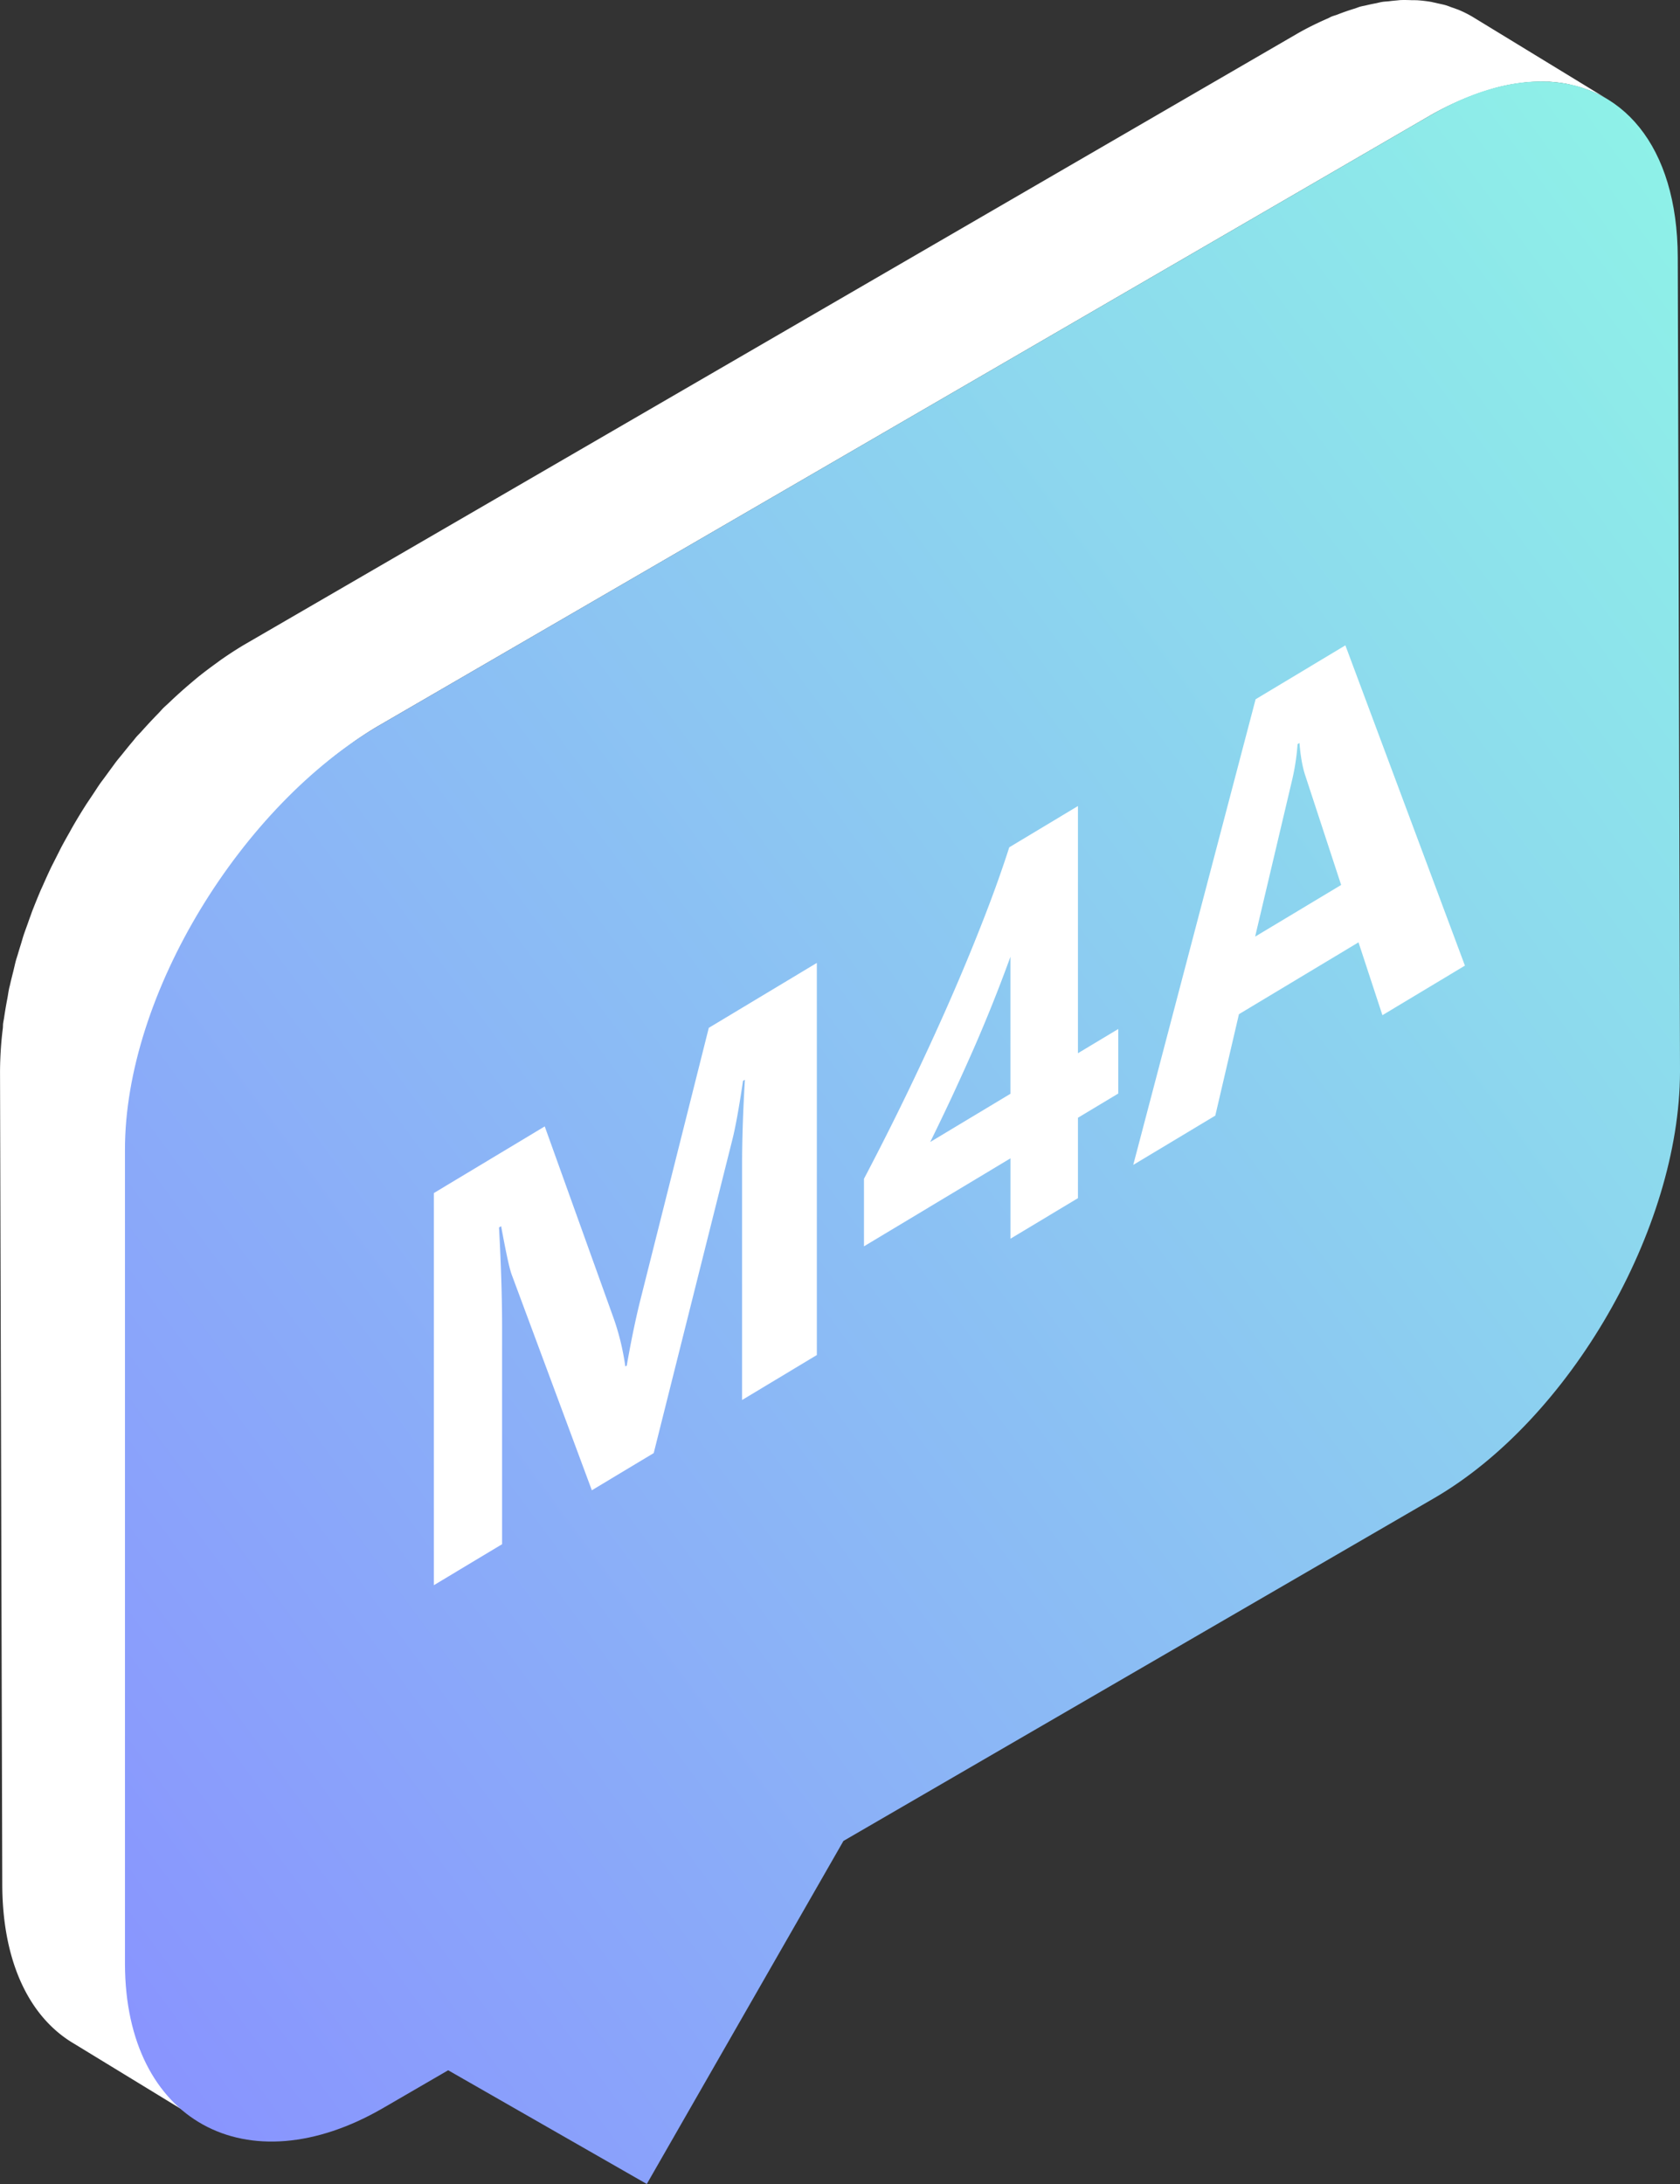
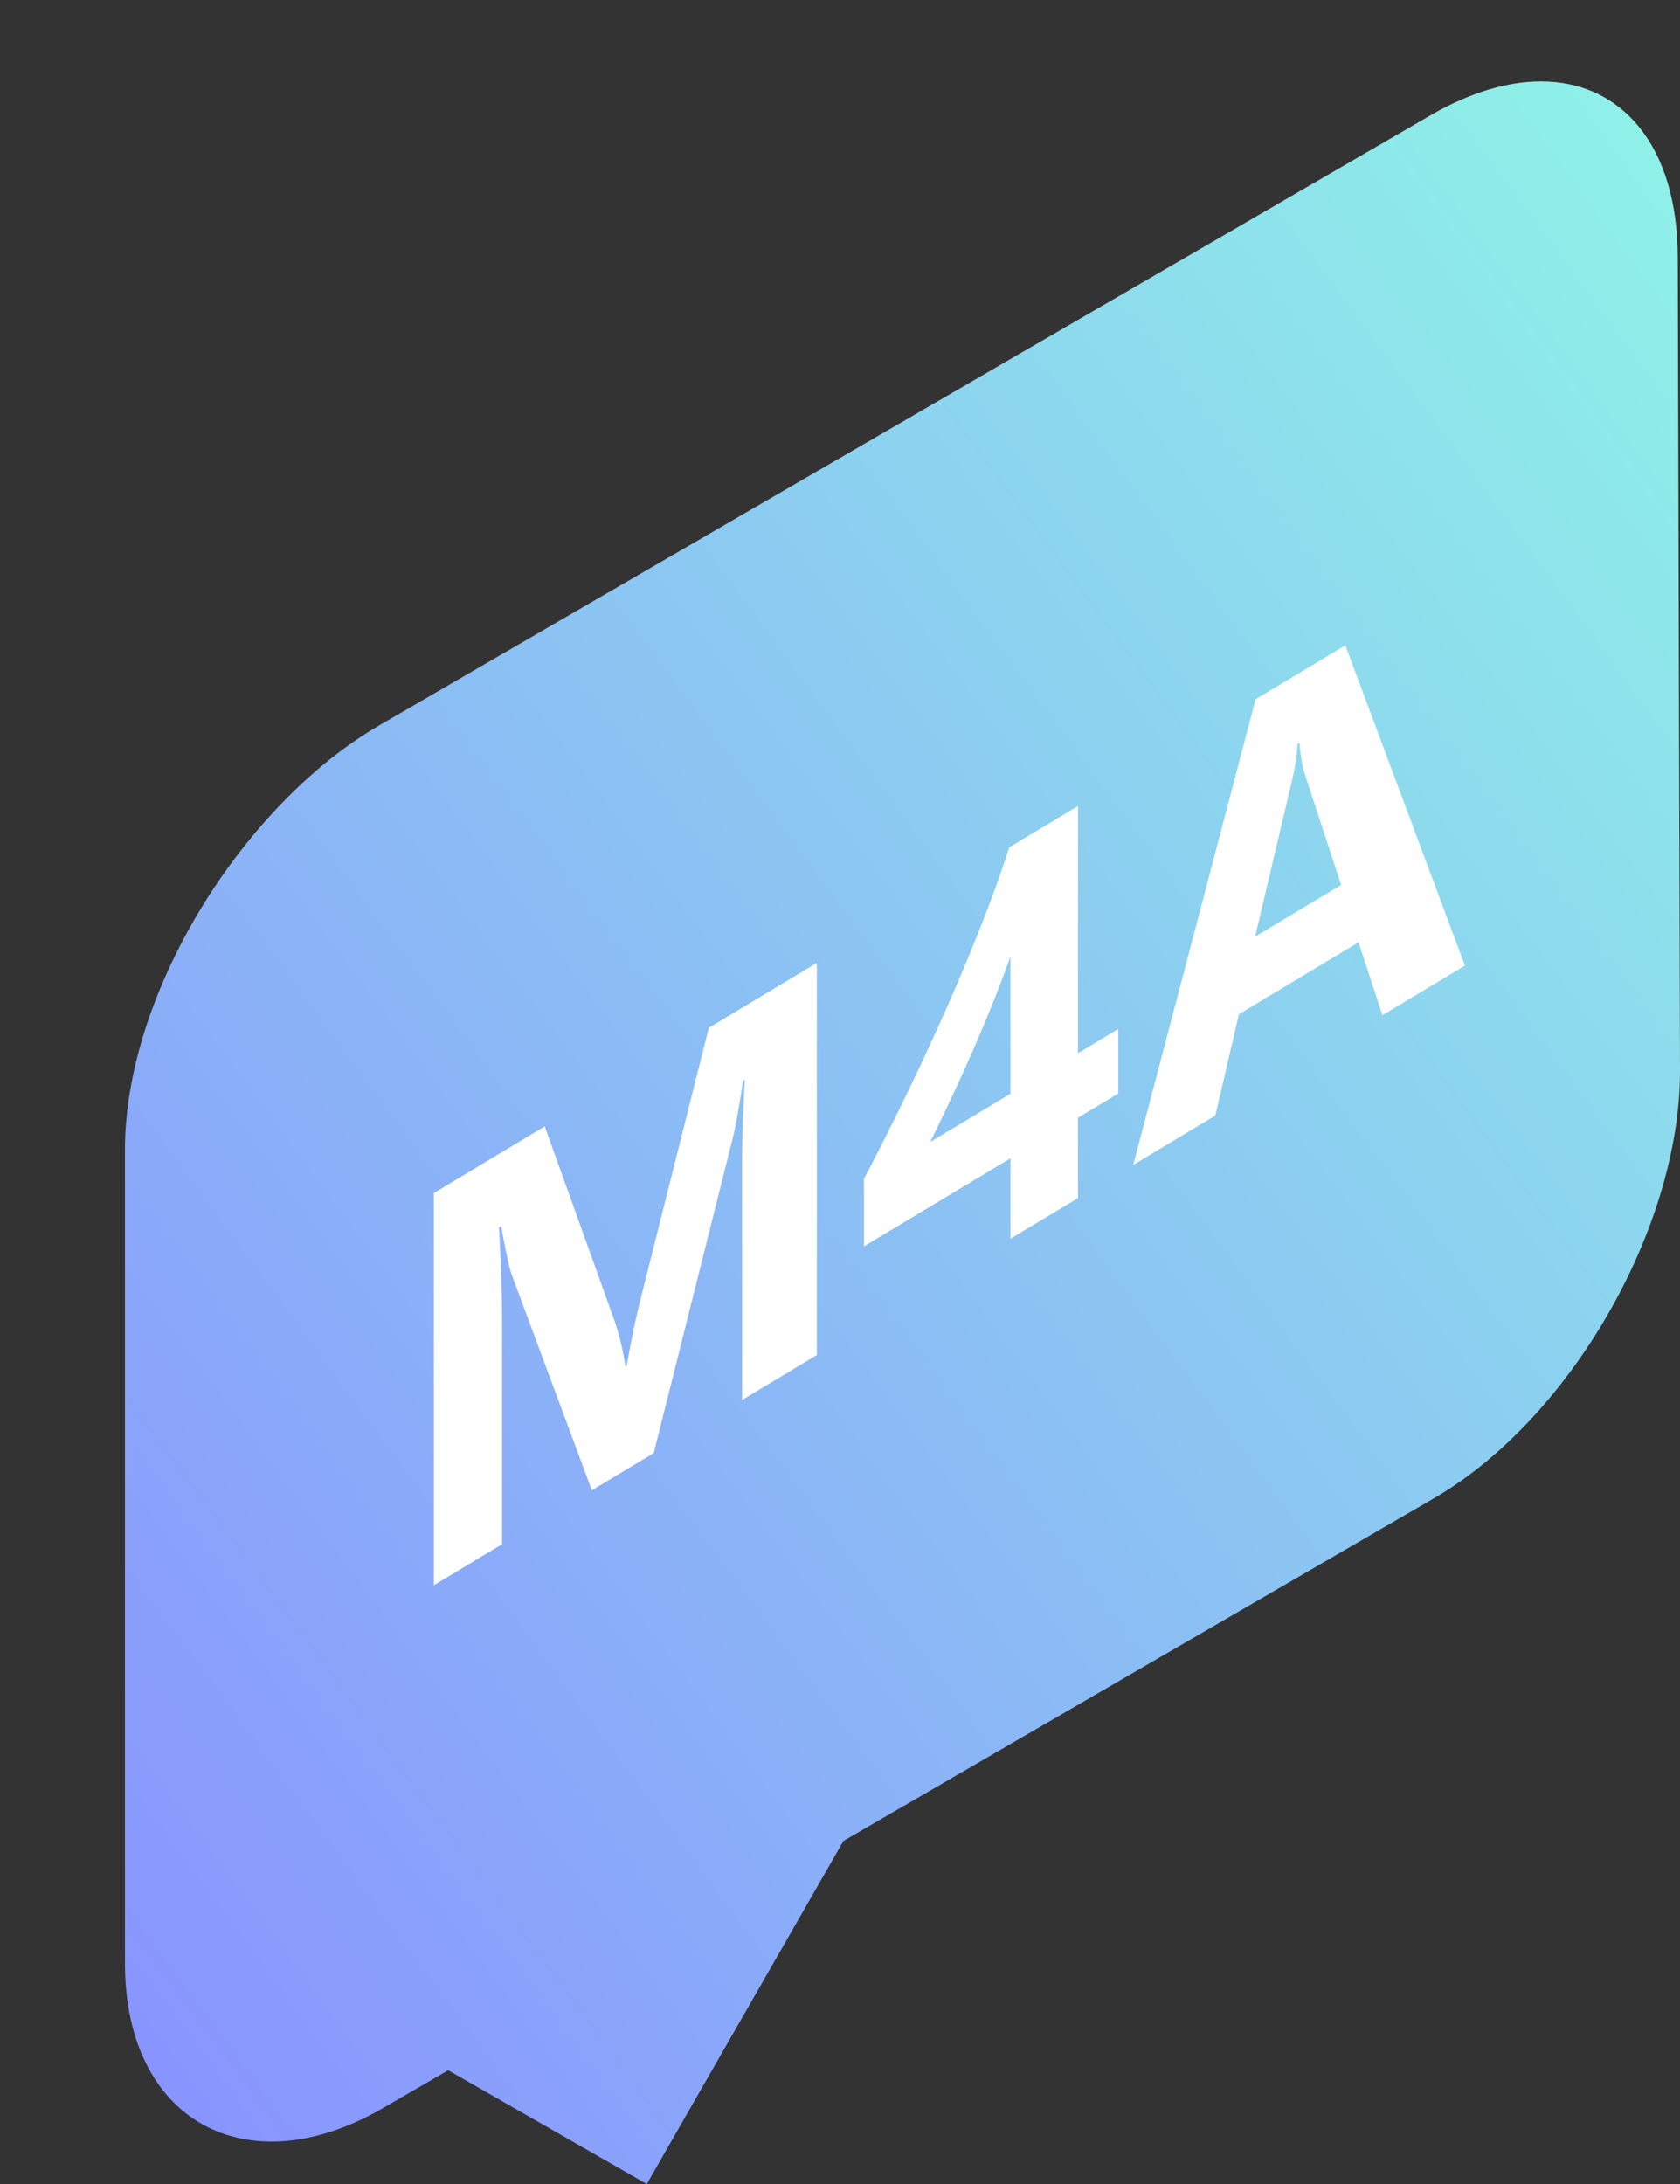
<svg xmlns="http://www.w3.org/2000/svg" width="60" height="78" fill="none">
  <rect width="100%" height="100%" fill="#333333" stroke="none" />
-   <path fill="url(#a)" fill-rule="evenodd" d="M53.547 3.105a6.694 6.694 0 0 1 .828-.15 5.39 5.39 0 0 1 .831-.037c.041.001.085-.001.127.001.223.013.44.041.651.082.052.01.103.024.154.037.166.037.327.083.485.139.05.018.1.034.15.054.2.079.393.168.577.274L52.582.595l-.049-.028a3.904 3.904 0 0 0-.442-.216c-.028-.013-.059-.021-.087-.032-.049-.02-.098-.036-.148-.052-.077-.028-.151-.06-.23-.082-.082-.024-.17-.04-.255-.06C51.32.115 51.268.1 51.216.09c-.03-.004-.056-.013-.084-.019A4.793 4.793 0 0 0 50.6.008h-.035c-.043-.002-.087 0-.129-.001-.138-.005-.277-.01-.419-.004-.048.003-.098.01-.146.014a5.344 5.344 0 0 0-.265.028c-.082.009-.163.01-.245.024-.073.011-.148.033-.22.048a6.16 6.16 0 0 0-.363.077c-.065.015-.127.024-.192.042-.066.017-.133.048-.198.068a8.04 8.04 0 0 0-.622.216c-.074.028-.144.044-.218.075-.042.018-.085.045-.127.063-.363.158-.731.336-1.108.554L8.78 22.992c-.285.166-.564.347-.84.538-.09.062-.177.129-.266.193a15.91 15.91 0 0 0-.555.42c-.101.081-.2.166-.3.25a17.123 17.123 0 0 0-.795.716c-.063.06-.127.115-.189.175-.064.065-.124.137-.189.203-.198.203-.393.412-.584.626-.062.07-.127.132-.189.202-.05.058-.098.123-.149.182-.115.136-.228.276-.34.416-.074.094-.152.182-.225.277-.06.077-.115.158-.174.235l-.243.333c-.056.078-.115.152-.17.23-.092.133-.178.27-.268.404l-.17.254c-.023.036-.048.07-.07.107-.158.247-.309.496-.456.75-.01.015-.018.034-.028.05-.03.051-.057.102-.085.153-.102.18-.204.36-.3.541-.045.086-.086.172-.13.257l-.133.263c-.038.078-.08.155-.117.233-.1.21-.194.42-.287.631-.016.036-.033.07-.048.106l-.015.03c-.113.265-.22.53-.323.795l-.052.147c-.037.098-.07.195-.105.293-.047.133-.097.264-.141.396-.034.103-.062.208-.094.312-.038.122-.076.243-.111.365-.022.075-.048.15-.07.225-.036.136-.064.272-.098.406-.038.151-.077.302-.11.453-.012.052-.028.105-.038.157-.024.11-.036.217-.057.327a15.16 15.16 0 0 0-.12.706c-.01.065-.025.13-.034.196-.008.06-.004.119-.011.179a12.996 12.996 0 0 0-.1 1.553l.08 29.035c.009 2.791.988 4.755 2.57 5.68l4.767 2.91c-1.58-.923-2.56-2.887-2.569-5.679L4.768 41.19a13.23 13.23 0 0 1 .1-1.554c.015-.124.028-.25.046-.375.033-.234.075-.47.12-.706.03-.161.059-.322.094-.483.034-.15.073-.302.11-.453.053-.21.108-.421.168-.632a20.858 20.858 0 0 1 .349-1.075c.033-.096.066-.192.102-.288.122-.326.25-.652.39-.975l.05-.106c.126-.29.262-.576.402-.861.044-.09.09-.178.134-.266.138-.267.28-.533.43-.795.028-.052.055-.105.084-.156.178-.307.363-.609.555-.905.056-.088.114-.171.17-.257a22.235 22.235 0 0 1 .682-.966c.13-.173.263-.342.397-.51.112-.14.226-.28.342-.419.11-.129.223-.255.336-.38a19.54 19.54 0 0 1 1.26-1.286c.163-.15.329-.295.496-.436.1-.084.2-.169.301-.25.183-.146.369-.285.555-.42.089-.064.177-.132.266-.194.277-.191.556-.372.84-.536L51.081 4.123a10.654 10.654 0 0 1 1.454-.693c.209-.081.416-.153.62-.214.132-.04.264-.08.392-.11Z" clip-rule="evenodd" />
  <path fill="url(#b)" fill-rule="evenodd" d="M13.547 25.905c-4.866 2.824-9.1 9.567-9.084 15.186v29.056c.016 5.62 4.358 7.962 9.223 5.138l2.32-1.347L23.1 78l7.023-12.252L51.22 53.505c4.846-2.813 8.765-9.611 8.78-15.217v-.068L59.92 9.186c-.012-3.979-1.999-6.277-4.886-6.277-1.19 0-2.532.39-3.953 1.214L13.547 25.905Z" clip-rule="evenodd" />
  <path fill="#fff" d="M29.173 48.394 26.503 50v-8.38c0-.904.033-1.924.1-3.058l-.067.04c-.14.944-.265 1.638-.376 2.082l-2.813 11.212-2.21 1.328-2.863-7.704c-.078-.207-.203-.783-.376-1.727l-.076.045c.073 1.337.11 2.526.11 3.568v7.744l-2.437 1.464V42.609l3.96-2.38 2.452 6.828c.195.546.338 1.128.427 1.745l.05-.03c.151-.865.31-1.635.477-2.308l2.453-9.755 3.859-2.319v14.004Zm9.325-19.607v8.828l1.44-.865v2.305l-1.44.865v2.871l-2.41 1.449v-2.871l-5.232 3.143V42.1a101.115 101.115 0 0 0 2.88-5.94c.462-1.04.892-2.062 1.288-3.069.402-1.016.742-1.96 1.021-2.83l2.453-1.474Zm-5.273 11.997 2.862-1.72V34.17a54.66 54.66 0 0 1-1.356 3.383 96.35 96.35 0 0 1-.762 1.679c-.256.545-.505 1.062-.745 1.551Zm19.093-6.297-2.946 1.77-.854-2.602-4.27 2.566-.845 3.623-2.93 1.76 4.37-16.63 3.206-1.926 4.27 11.44Zm-4.42-2.881-1.289-3.933c-.095-.294-.162-.674-.2-1.139l-.067.04a8.152 8.152 0 0 1-.21 1.347l-1.306 5.53 3.072-1.845Z" />
  <defs>
    <linearGradient id="a" x1="0" x2="0" y1="0" y2="75.903" gradientUnits="userSpaceOnUse">
      <stop stop-color="#fff" />
      <stop offset="1" stop-color="#fff" />
    </linearGradient>
    <linearGradient id="b" x1="32.172" x2="-39.473" y1="-34.393" y2="18.596" gradientUnits="userSpaceOnUse">
      <stop stop-color="#8EF3E7" />
      <stop offset="1" stop-color="#8991FF" />
    </linearGradient>
  </defs>
</svg>